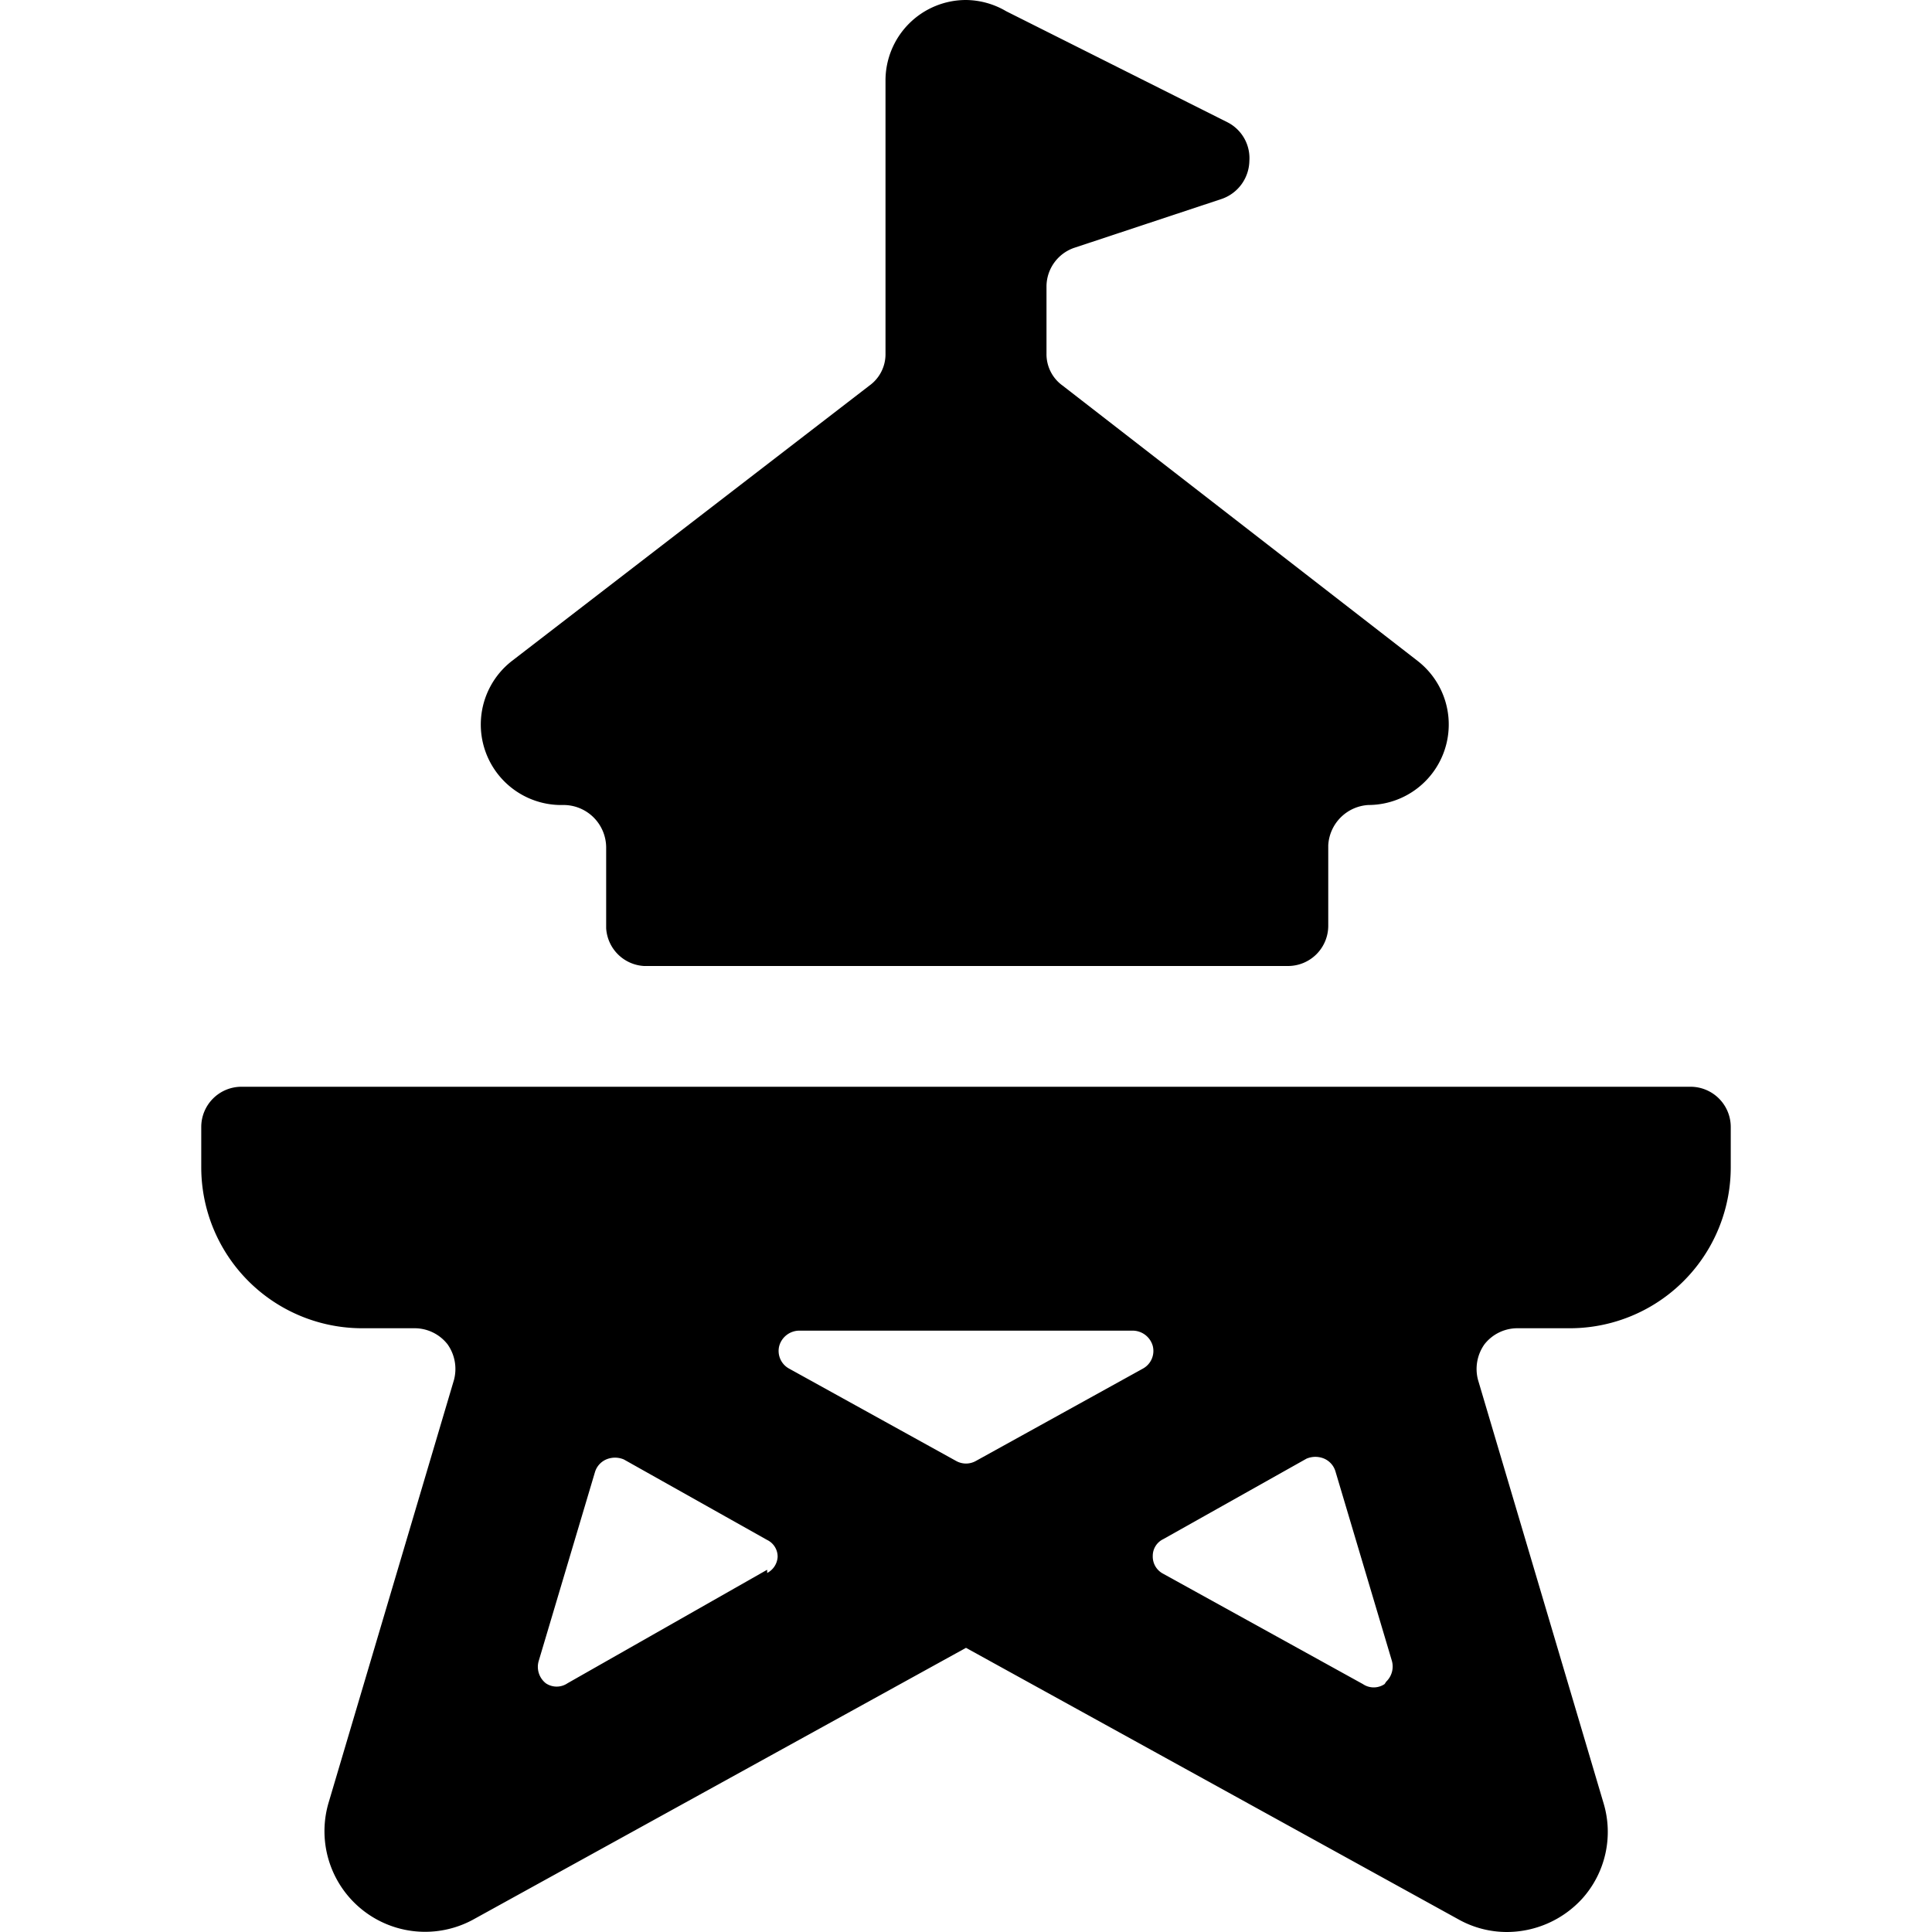
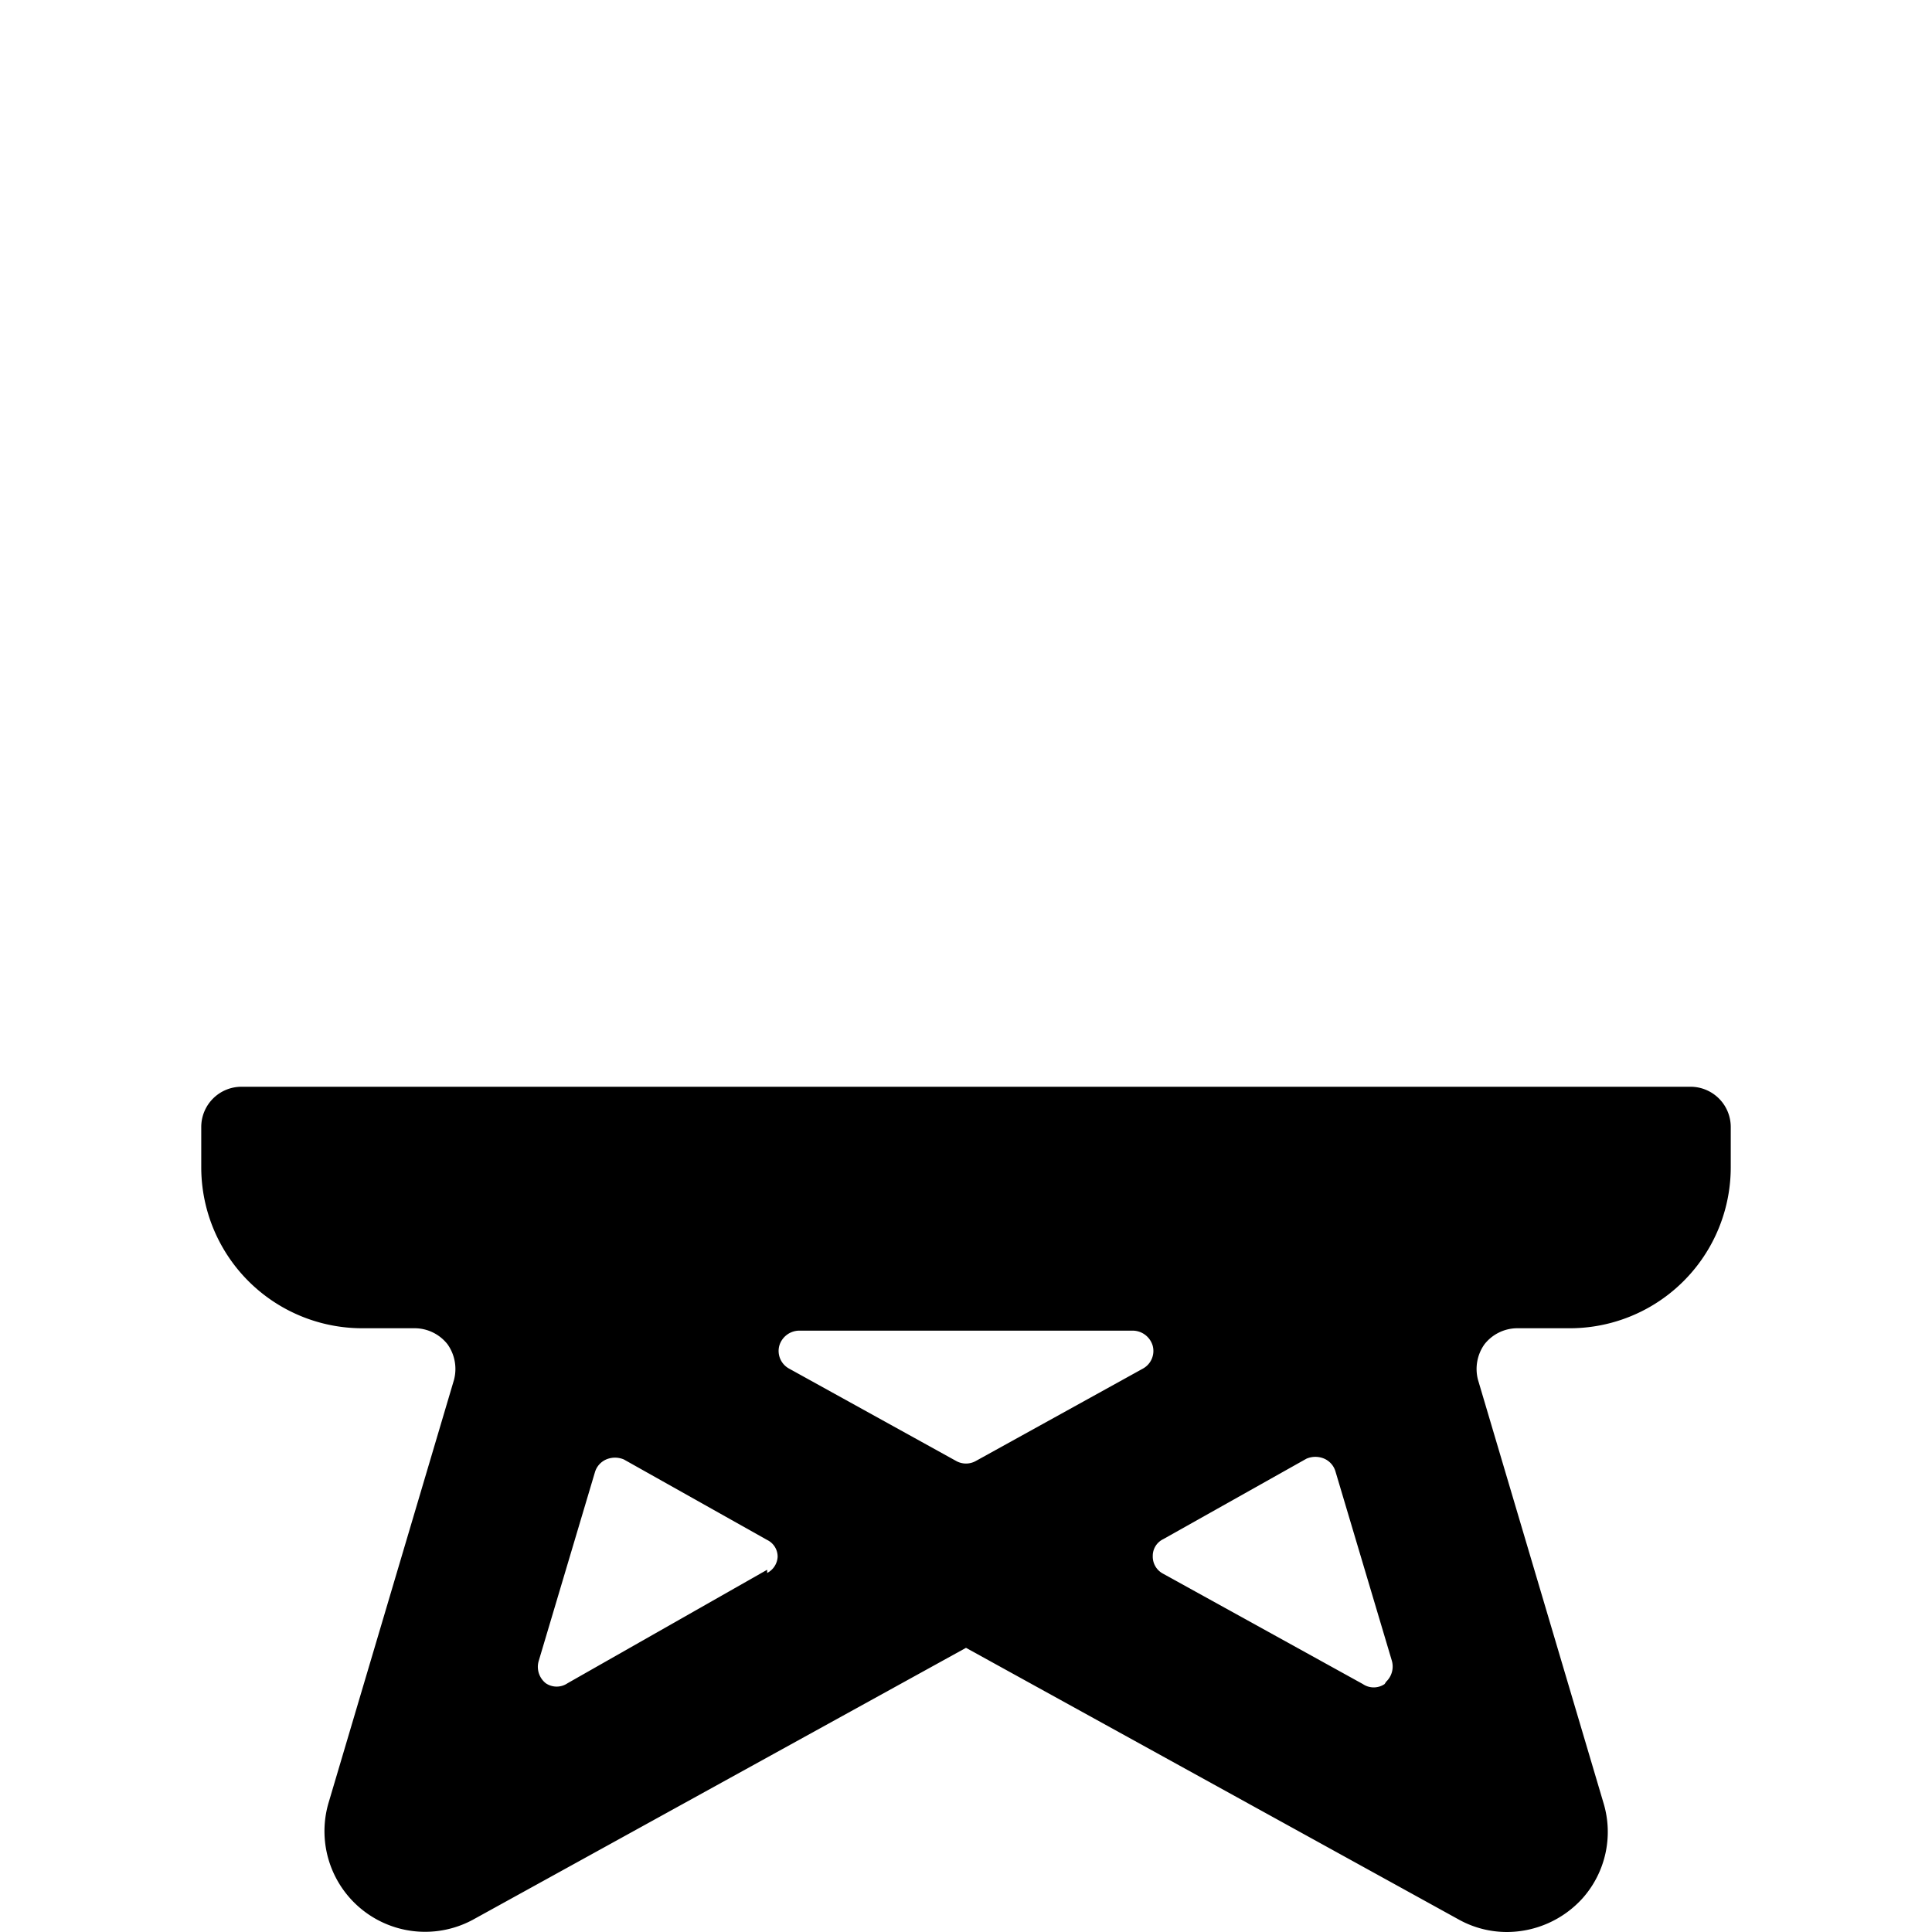
<svg xmlns="http://www.w3.org/2000/svg" viewBox="0 0 24 24">
  <g>
    <path d="M21 13.5H3a0.5 0.5 0 0 0 -0.5 0.5v0.5a2 2 0 0 0 2 2h0.66a0.52 0.52 0 0 1 0.4 0.2 0.53 0.53 0 0 1 0.08 0.44L4.08 22.4a1.25 1.25 0 0 0 1.79 1.45L12 20.47l6.13 3.38a1.23 1.23 0 0 0 0.59 0.15 1.27 1.27 0 0 0 0.94 -0.42 1.24 1.24 0 0 0 0.26 -1.18l-1.56 -5.26a0.53 0.53 0 0 1 0.08 -0.44 0.52 0.52 0 0 1 0.4 -0.2h0.66a2 2 0 0 0 2 -2V14a0.5 0.5 0 0 0 -0.5 -0.5Zm-11.47 6 -2.48 1.41a0.24 0.24 0 0 1 -0.27 0 0.26 0.26 0 0 1 -0.09 -0.27l0.7 -2.35a0.25 0.25 0 0 1 0.14 -0.16 0.28 0.28 0 0 1 0.22 0l1.78 1a0.23 0.23 0 0 1 0.13 0.21 0.24 0.24 0 0 1 -0.13 0.2ZM14.2 17l-2.08 1.15a0.25 0.25 0 0 1 -0.24 0L9.8 17a0.25 0.25 0 0 1 -0.12 -0.28 0.26 0.26 0 0 1 0.24 -0.19h4.16a0.26 0.26 0 0 1 0.24 0.19 0.25 0.25 0 0 1 -0.12 0.28Zm3 3.92a0.24 0.24 0 0 1 -0.27 0l-2.48 -1.37a0.24 0.24 0 0 1 -0.13 -0.22 0.23 0.23 0 0 1 0.13 -0.21l1.78 -1a0.28 0.28 0 0 1 0.22 0 0.25 0.25 0 0 1 0.14 0.16l0.7 2.35a0.26 0.26 0 0 1 -0.07 0.26Z" fill="#000000" stroke-width="1" />
-     <path d="M7 10a0.53 0.53 0 0 1 0.53 0.53v1A0.5 0.5 0 0 0 8 12h8a0.5 0.5 0 0 0 0.5 -0.5v-1a0.53 0.53 0 0 1 0.5 -0.5 1 1 0 0 0 0.61 -1.79L13.2 4.79a0.48 0.48 0 0 1 -0.2 -0.4v-0.84a0.51 0.51 0 0 1 0.34 -0.47l1.84 -0.61a0.51 0.51 0 0 0 0.34 -0.47 0.5 0.5 0 0 0 -0.27 -0.48L12.5 0.14A1 1 0 0 0 12 0a1 1 0 0 0 -1 1v3.39a0.48 0.48 0 0 1 -0.2 0.4L6.36 8.21A1 1 0 0 0 7 10Z" fill="#000000" stroke-width="1" />
  </g>
</svg>